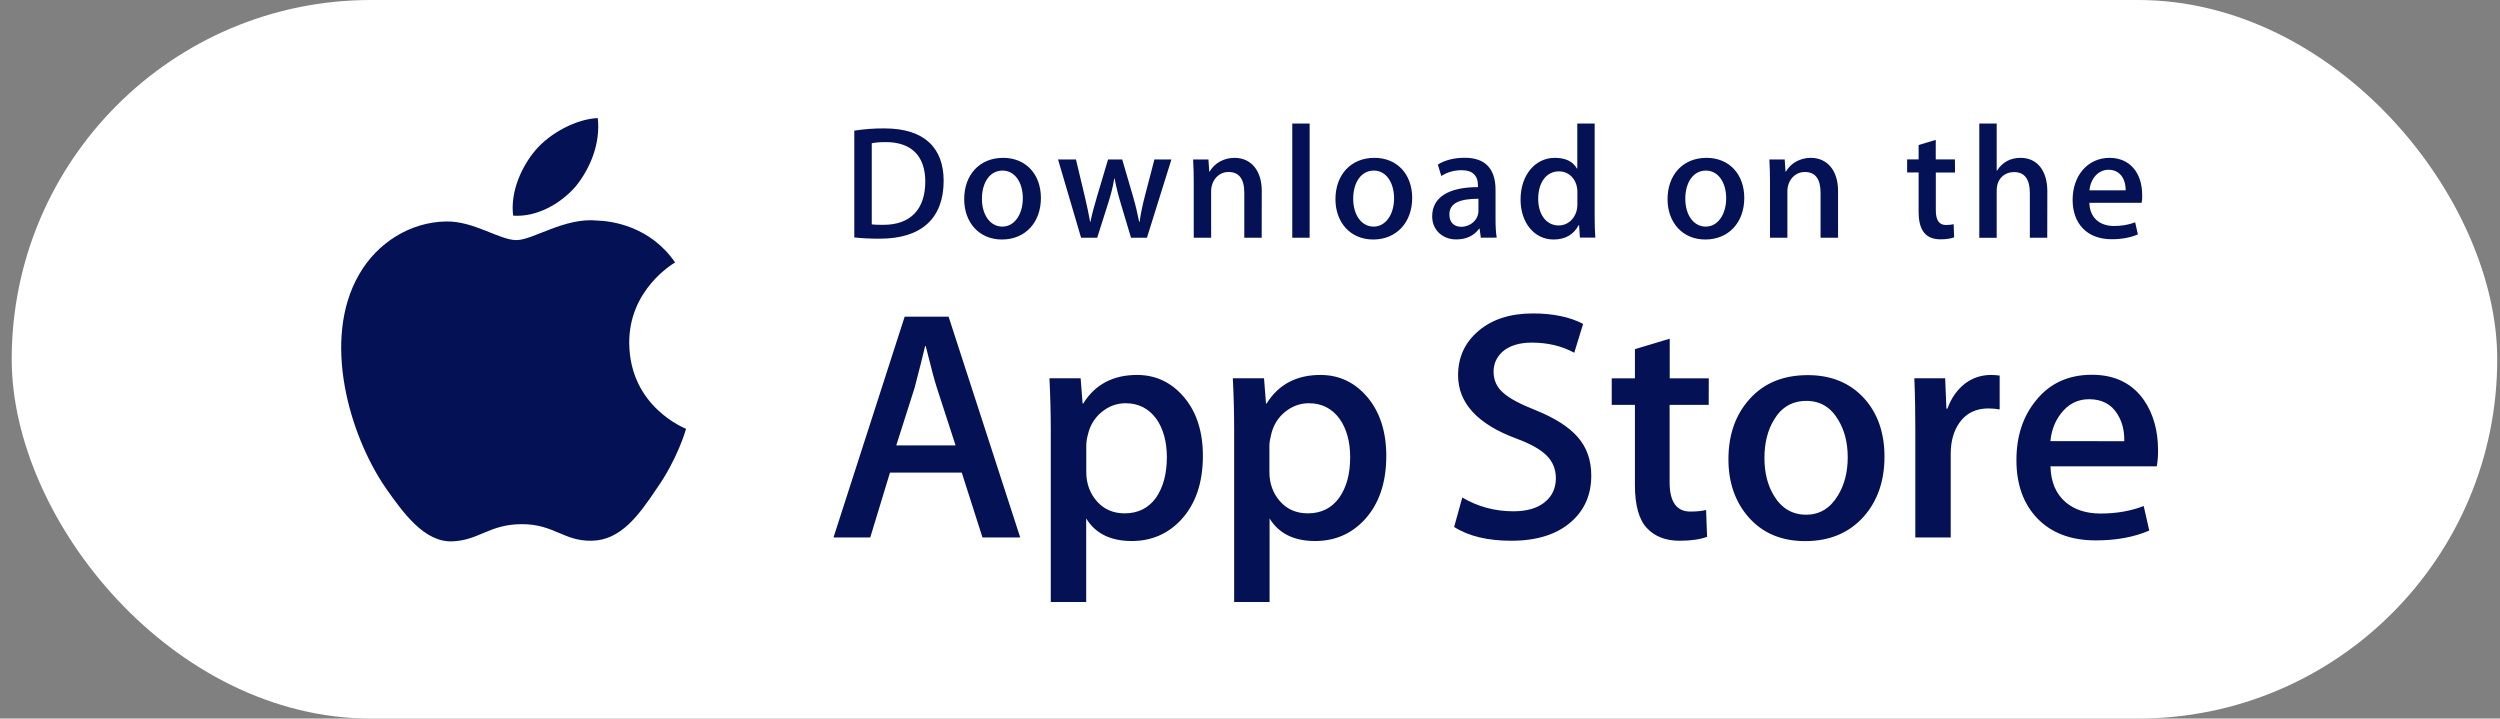
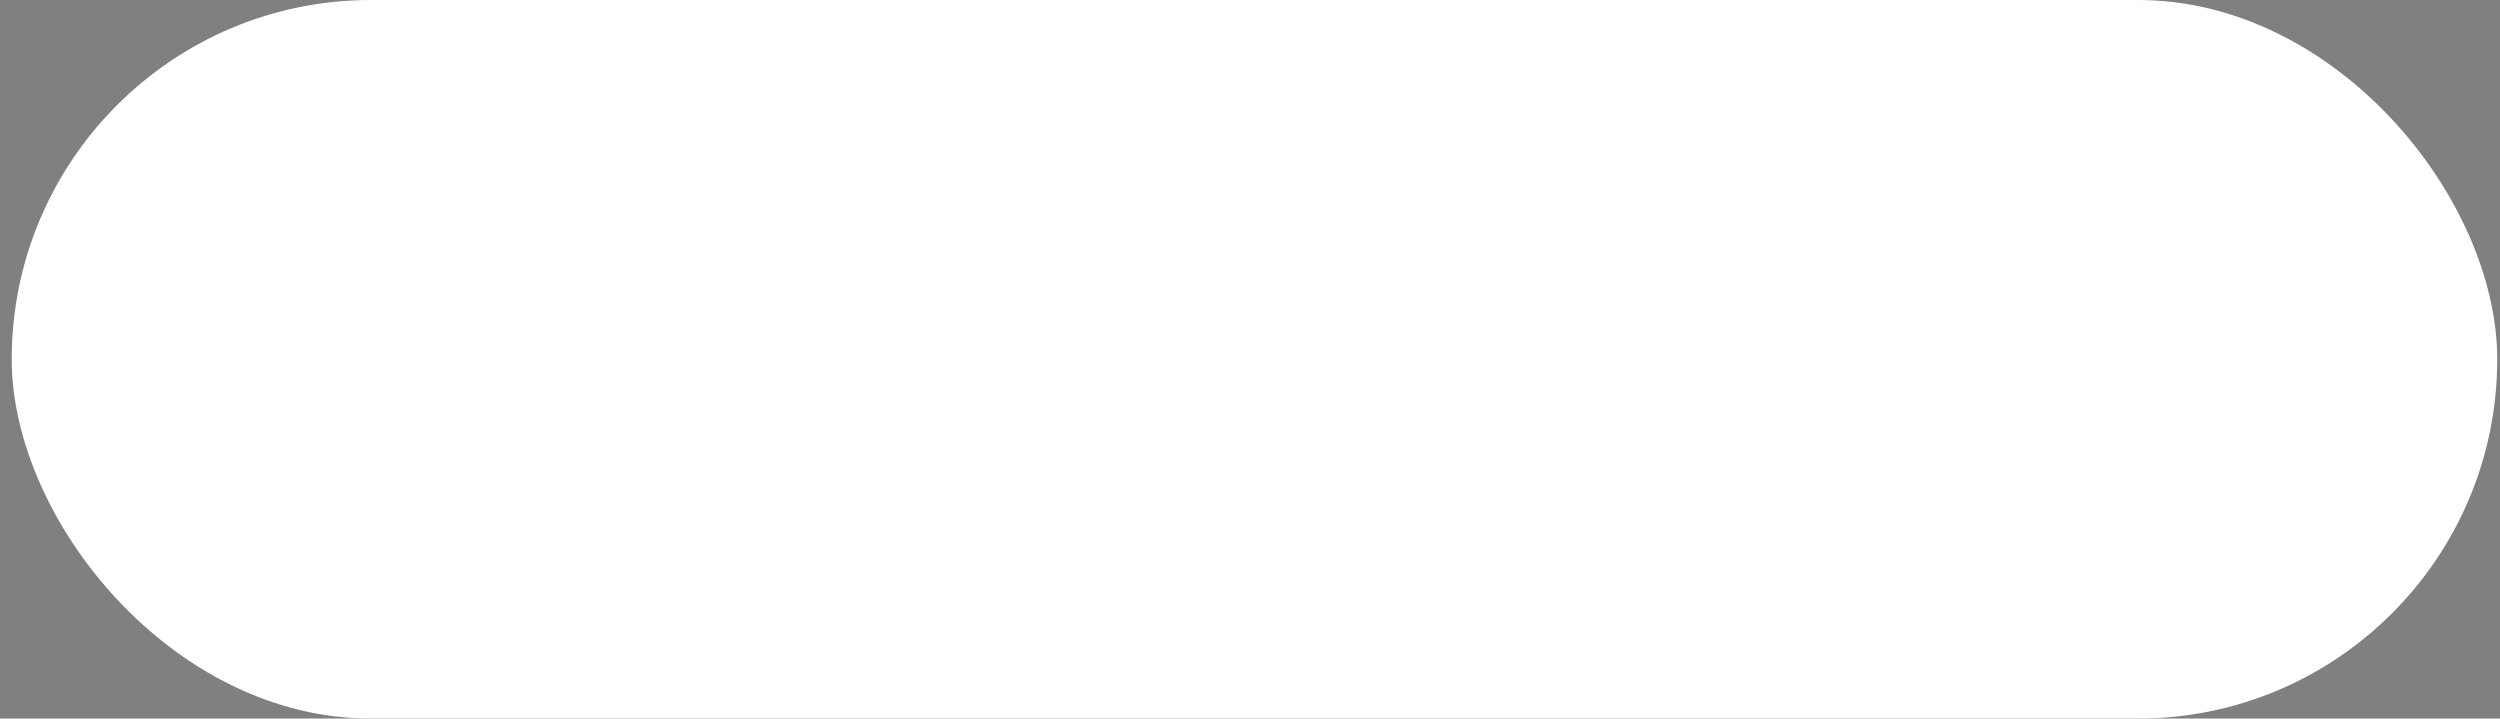
<svg xmlns="http://www.w3.org/2000/svg" width="167" height="48" viewBox="0 0 167 48" fill="none">
  <rect x="0" y="0" width="167" height="48" fill="#808080" stroke="none" />
  <rect x="0.782" width="166.033" height="48" rx="24" fill="white" />
-   <path d="M42.033 22.922C42.003 19.351 44.961 17.611 45.098 17.533C43.422 15.093 40.823 14.758 39.907 14.734C37.722 14.507 35.608 16.038 34.494 16.038C33.363 16.038 31.65 14.758 29.8 14.794C27.423 14.83 25.201 16.206 23.986 18.335C21.471 22.683 23.345 29.07 25.758 32.586C26.962 34.309 28.369 36.229 30.213 36.163C32.015 36.091 32.692 35.014 34.865 35.014C37.021 35.014 37.656 36.163 39.536 36.121C41.47 36.091 42.691 34.393 43.853 32.658C45.248 30.685 45.805 28.741 45.829 28.645C45.781 28.615 42.069 27.198 42.033 22.922ZM38.482 12.42C39.452 11.206 40.117 9.561 39.931 7.887C38.53 7.946 36.77 8.855 35.764 10.04C34.871 11.086 34.069 12.797 34.279 14.405C35.847 14.519 37.47 13.61 38.482 12.42Z" fill="#041255" />
-   <path d="M68.15 35.901H65.63L64.246 31.571H59.45L58.133 35.901H55.678L60.432 21.153H63.366L68.15 35.901ZM63.833 29.753L62.582 25.901C62.45 25.507 62.199 24.58 61.839 23.12H61.797C61.654 23.748 61.414 24.675 61.097 25.901L59.87 29.753H63.833ZM80.353 30.453C80.353 32.259 79.862 33.688 78.88 34.741C78 35.674 76.904 36.14 75.599 36.14C74.186 36.14 73.174 35.638 72.558 34.633V40.213H70.192V28.76C70.192 27.624 70.162 26.457 70.103 25.267H72.186L72.318 26.954H72.359C73.15 25.686 74.348 25.046 75.952 25.046C77.21 25.046 78.257 25.543 79.096 26.535C79.934 27.528 80.353 28.838 80.353 30.453ZM77.946 30.542C77.946 29.508 77.712 28.652 77.246 27.983C76.736 27.283 76.048 26.936 75.186 26.936C74.605 26.936 74.072 27.133 73.599 27.516C73.126 27.905 72.814 28.413 72.671 29.035C72.605 29.268 72.569 29.514 72.563 29.753V31.529C72.563 32.3 72.803 32.952 73.276 33.491C73.749 34.023 74.366 34.292 75.126 34.292C76.018 34.292 76.712 33.945 77.21 33.263C77.694 32.57 77.946 31.666 77.946 30.542ZM92.604 30.453C92.604 32.259 92.113 33.688 91.13 34.741C90.251 35.674 89.155 36.14 87.85 36.14C86.437 36.14 85.424 35.638 84.808 34.633V40.213H82.442V28.76C82.442 27.624 82.413 26.457 82.353 25.267H84.437L84.568 26.954H84.61C85.4 25.686 86.598 25.046 88.203 25.046C89.46 25.046 90.508 25.543 91.346 26.535C92.179 27.528 92.604 28.838 92.604 30.453ZM90.191 30.542C90.191 29.508 89.957 28.652 89.49 27.983C88.981 27.283 88.293 26.936 87.431 26.936C86.85 26.936 86.317 27.133 85.838 27.516C85.365 27.905 85.053 28.413 84.91 29.035C84.838 29.328 84.796 29.567 84.796 29.753V31.529C84.796 32.3 85.036 32.952 85.508 33.491C85.981 34.023 86.598 34.292 87.365 34.292C88.257 34.292 88.951 33.945 89.448 33.263C89.945 32.57 90.191 31.666 90.191 30.542ZM106.297 31.768C106.297 33.024 105.86 34.047 104.986 34.83C104.028 35.691 102.681 36.122 100.962 36.122C99.376 36.122 98.101 35.817 97.136 35.201L97.681 33.233C98.717 33.849 99.861 34.154 101.1 34.154C101.992 34.154 102.687 33.951 103.184 33.55C103.681 33.15 103.932 32.611 103.932 31.942C103.932 31.344 103.723 30.841 103.316 30.429C102.908 30.022 102.232 29.639 101.28 29.292C98.693 28.329 97.4 26.918 97.4 25.07C97.4 23.862 97.855 22.869 98.771 22.098C99.681 21.326 100.891 20.937 102.4 20.937C103.741 20.937 104.86 21.171 105.753 21.637L105.16 23.563C104.321 23.108 103.381 22.887 102.321 22.887C101.489 22.887 100.831 23.09 100.363 23.497C99.968 23.862 99.771 24.305 99.771 24.831C99.771 25.411 99.999 25.895 100.454 26.272C100.849 26.619 101.561 27.002 102.597 27.408C103.866 27.923 104.8 28.515 105.399 29.203C105.998 29.89 106.297 30.746 106.297 31.768ZM114.141 27.044H111.53V32.205C111.53 33.521 111.991 34.172 112.914 34.172C113.339 34.172 113.686 34.136 113.967 34.065L114.033 35.859C113.567 36.032 112.956 36.122 112.195 36.122C111.261 36.122 110.53 35.835 110.004 35.267C109.477 34.699 109.213 33.742 109.213 32.402V27.044H107.663V25.273H109.213V23.324L111.537 22.624V25.273H114.147L114.141 27.044ZM125.883 30.5C125.883 32.133 125.416 33.479 124.482 34.525C123.506 35.608 122.207 36.146 120.584 36.146C119.021 36.146 117.776 35.626 116.847 34.597C115.92 33.562 115.459 32.253 115.459 30.68C115.459 29.029 115.938 27.683 116.896 26.631C117.854 25.578 119.141 25.058 120.763 25.058C122.326 25.058 123.584 25.578 124.53 26.613C125.428 27.612 125.883 28.91 125.883 30.5ZM123.428 30.554C123.428 29.579 123.218 28.742 122.793 28.048C122.297 27.205 121.59 26.78 120.668 26.78C119.721 26.78 118.991 27.205 118.5 28.048C118.075 28.748 117.865 29.597 117.865 30.602C117.865 31.577 118.075 32.414 118.5 33.114C119.009 33.957 119.728 34.382 120.65 34.382C121.554 34.382 122.26 33.951 122.776 33.096C123.213 32.372 123.428 31.529 123.428 30.554ZM133.577 27.349C133.331 27.307 133.08 27.283 132.828 27.283C131.996 27.283 131.356 27.594 130.901 28.222C130.506 28.778 130.308 29.478 130.308 30.321V35.901H127.943V28.616C127.943 27.498 127.925 26.386 127.877 25.267H129.937L130.02 27.301H130.086C130.338 26.601 130.727 26.039 131.272 25.614C131.762 25.243 132.367 25.046 132.984 25.046C133.206 25.046 133.397 25.064 133.577 25.088V27.349ZM144.157 30.082C144.163 30.441 144.133 30.799 144.073 31.152H136.972C136.996 32.205 137.343 33.006 138.002 33.562C138.6 34.059 139.373 34.304 140.325 34.304C141.379 34.304 142.337 34.136 143.199 33.802L143.571 35.44C142.564 35.877 141.373 36.098 140.002 36.098C138.349 36.098 137.055 35.614 136.11 34.645C135.17 33.676 134.697 32.372 134.697 30.74C134.697 29.137 135.134 27.803 136.014 26.739C136.93 25.602 138.176 25.034 139.738 25.034C141.271 25.034 142.432 25.602 143.223 26.739C143.84 27.642 144.157 28.754 144.157 30.082ZM141.9 29.472C141.918 28.772 141.762 28.168 141.439 27.654C141.032 26.996 140.397 26.667 139.553 26.667C138.78 26.667 138.152 26.99 137.666 27.63C137.271 28.138 137.038 28.754 136.966 29.466L141.9 29.472Z" fill="#041255" />
-   <path d="M58.767 15.945C58.109 15.945 57.54 15.915 57.067 15.861V8.726C57.731 8.625 58.402 8.571 59.073 8.577C61.785 8.577 63.036 9.91 63.036 12.081C63.031 14.587 61.558 15.945 58.767 15.945ZM59.169 9.492C58.803 9.492 58.492 9.516 58.234 9.57V14.988C58.372 15.012 58.642 15.018 59.019 15.018C60.797 15.018 61.809 14.007 61.809 12.117C61.803 10.425 60.887 9.492 59.169 9.492ZM66.928 15.999C65.402 15.999 64.408 14.856 64.408 13.307C64.408 11.693 65.42 10.544 67.012 10.544C68.521 10.544 69.533 11.633 69.533 13.224C69.533 14.856 68.491 15.999 66.928 15.999ZM66.97 11.394C66.132 11.394 65.593 12.177 65.593 13.277C65.593 14.354 66.144 15.137 66.958 15.137C67.779 15.137 68.324 14.3 68.324 13.254C68.329 12.189 67.791 11.394 66.97 11.394ZM78.251 10.652L76.616 15.879H75.551L74.874 13.613C74.706 13.056 74.563 12.494 74.455 11.926H74.431C74.347 12.494 74.185 13.068 74.012 13.613L73.293 15.879H72.216L70.677 10.652H71.874L72.467 13.134C72.605 13.726 72.724 14.282 72.82 14.815H72.844C72.928 14.372 73.072 13.828 73.276 13.146L74.018 10.652H74.964L75.677 13.092C75.85 13.684 75.988 14.264 76.095 14.815H76.125C76.203 14.276 76.317 13.708 76.479 13.092L77.114 10.652H78.251ZM84.281 15.879H83.119V12.877C83.119 11.95 82.765 11.489 82.065 11.489C81.377 11.489 80.904 12.081 80.904 12.769V15.879H79.742V12.147C79.742 11.687 79.73 11.19 79.7 10.652H80.724L80.778 11.459H80.807C81.119 10.903 81.754 10.544 82.466 10.544C83.562 10.544 84.286 11.382 84.286 12.751L84.281 15.879ZM87.484 15.879H86.323V8.254H87.484V15.879ZM91.729 15.999C90.202 15.999 89.208 14.856 89.208 13.307C89.208 11.693 90.221 10.544 91.813 10.544C93.322 10.544 94.334 11.633 94.334 13.224C94.334 14.856 93.286 15.999 91.729 15.999ZM91.771 11.394C90.933 11.394 90.394 12.177 90.394 13.277C90.394 14.354 90.945 15.137 91.759 15.137C92.579 15.137 93.124 14.3 93.124 13.254C93.124 12.189 92.592 11.394 91.771 11.394ZM98.92 15.879L98.836 15.275H98.806C98.453 15.759 97.932 15.993 97.274 15.993C96.333 15.993 95.669 15.335 95.669 14.456C95.669 13.164 96.788 12.5 98.728 12.5V12.404C98.728 11.717 98.364 11.37 97.645 11.37C97.13 11.37 96.675 11.501 96.28 11.758L96.046 10.993C96.531 10.694 97.136 10.539 97.843 10.539C99.207 10.539 99.902 11.256 99.902 12.697V14.623C99.902 15.149 99.926 15.562 99.98 15.873L98.92 15.879ZM98.759 13.277C97.465 13.277 96.819 13.588 96.819 14.33C96.819 14.88 97.154 15.149 97.615 15.149C98.208 15.149 98.759 14.701 98.759 14.085V13.277ZM105.537 15.879L105.483 15.042H105.453C105.118 15.676 104.555 15.999 103.77 15.999C102.507 15.999 101.573 14.892 101.573 13.331C101.573 11.699 102.543 10.544 103.866 10.544C104.567 10.544 105.063 10.778 105.339 11.256H105.363V8.254H106.524V14.468C106.524 14.97 106.537 15.448 106.566 15.873H105.537V15.879ZM105.369 12.805C105.369 12.075 104.884 11.447 104.141 11.447C103.279 11.447 102.752 12.213 102.752 13.284C102.752 14.336 103.297 15.06 104.118 15.06C104.848 15.06 105.369 14.426 105.369 13.672V12.805ZM113.913 15.999C112.387 15.999 111.392 14.856 111.392 13.307C111.392 11.693 112.404 10.544 113.997 10.544C115.506 10.544 116.518 11.633 116.518 13.224C116.518 14.856 115.476 15.999 113.913 15.999ZM113.955 11.394C113.117 11.394 112.578 12.177 112.578 13.277C112.578 14.354 113.129 15.137 113.943 15.137C114.764 15.137 115.308 14.3 115.308 13.254C115.314 12.189 114.775 11.394 113.955 11.394ZM122.775 15.879H121.613V12.877C121.613 11.95 121.26 11.489 120.56 11.489C119.871 11.489 119.398 12.081 119.398 12.769V15.879H118.236V12.147C118.236 11.687 118.224 11.19 118.194 10.652H119.218L119.272 11.459H119.302C119.614 10.903 120.248 10.544 120.96 10.544C122.057 10.544 122.781 11.382 122.781 12.751V15.879H122.775ZM130.595 11.525H129.313V14.061C129.313 14.707 129.535 15.03 129.99 15.03C130.193 15.03 130.367 15.006 130.505 14.976L130.535 15.855C130.308 15.939 130.008 15.987 129.631 15.987C128.714 15.987 128.164 15.484 128.164 14.157V11.519H127.397V10.646H128.164V9.689L129.308 9.342V10.646H130.589L130.595 11.525ZM136.756 15.879H135.594V12.901C135.594 11.968 135.241 11.495 134.541 11.495C133.936 11.495 133.379 11.902 133.379 12.733V15.885H132.217V8.254H133.379V11.394H133.403C133.768 10.825 134.301 10.544 134.978 10.544C136.085 10.544 136.762 11.406 136.762 12.769L136.756 15.879ZM143.061 13.547H139.57C139.594 14.534 140.247 15.096 141.217 15.096C141.732 15.096 142.211 15.012 142.629 14.85L142.81 15.658C142.313 15.873 141.732 15.981 141.055 15.981C139.42 15.981 138.451 14.946 138.451 13.349C138.451 11.746 139.444 10.544 140.923 10.544C142.258 10.544 143.097 11.531 143.097 13.026C143.109 13.194 143.097 13.373 143.061 13.547ZM141.995 12.715C141.995 11.908 141.588 11.34 140.846 11.34C140.175 11.34 139.648 11.92 139.576 12.715H141.995Z" fill="#041255" />
</svg>